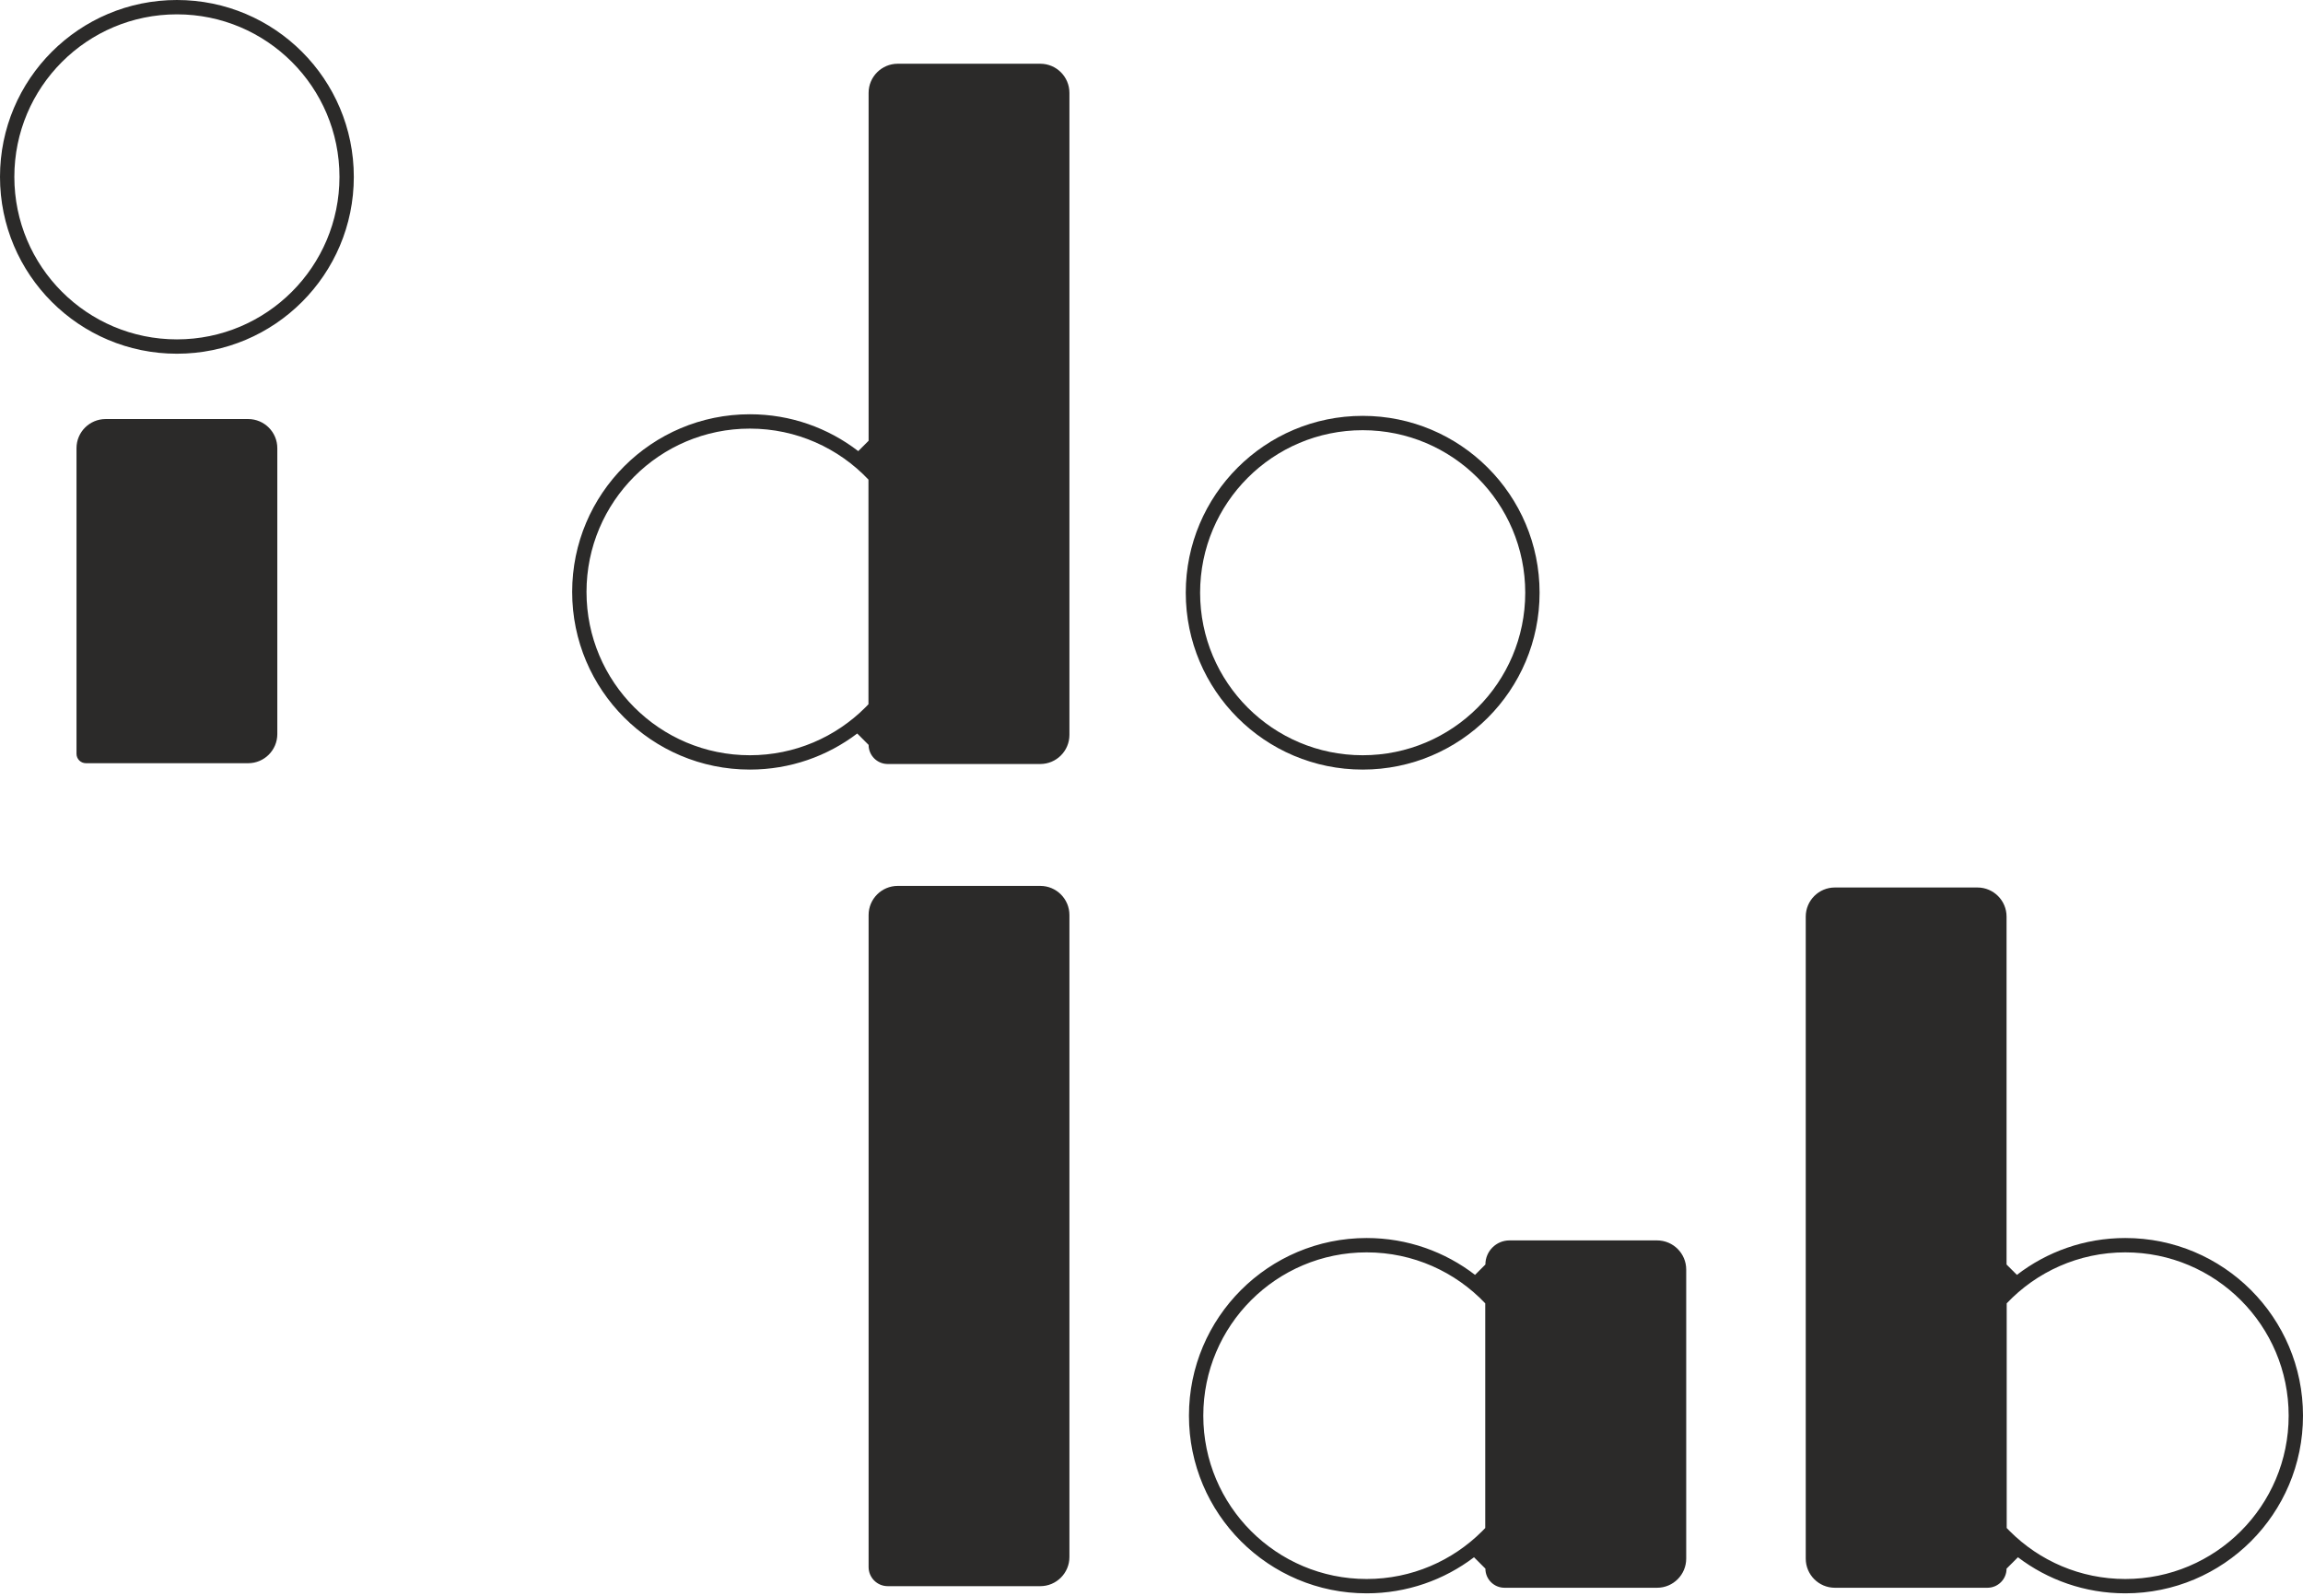
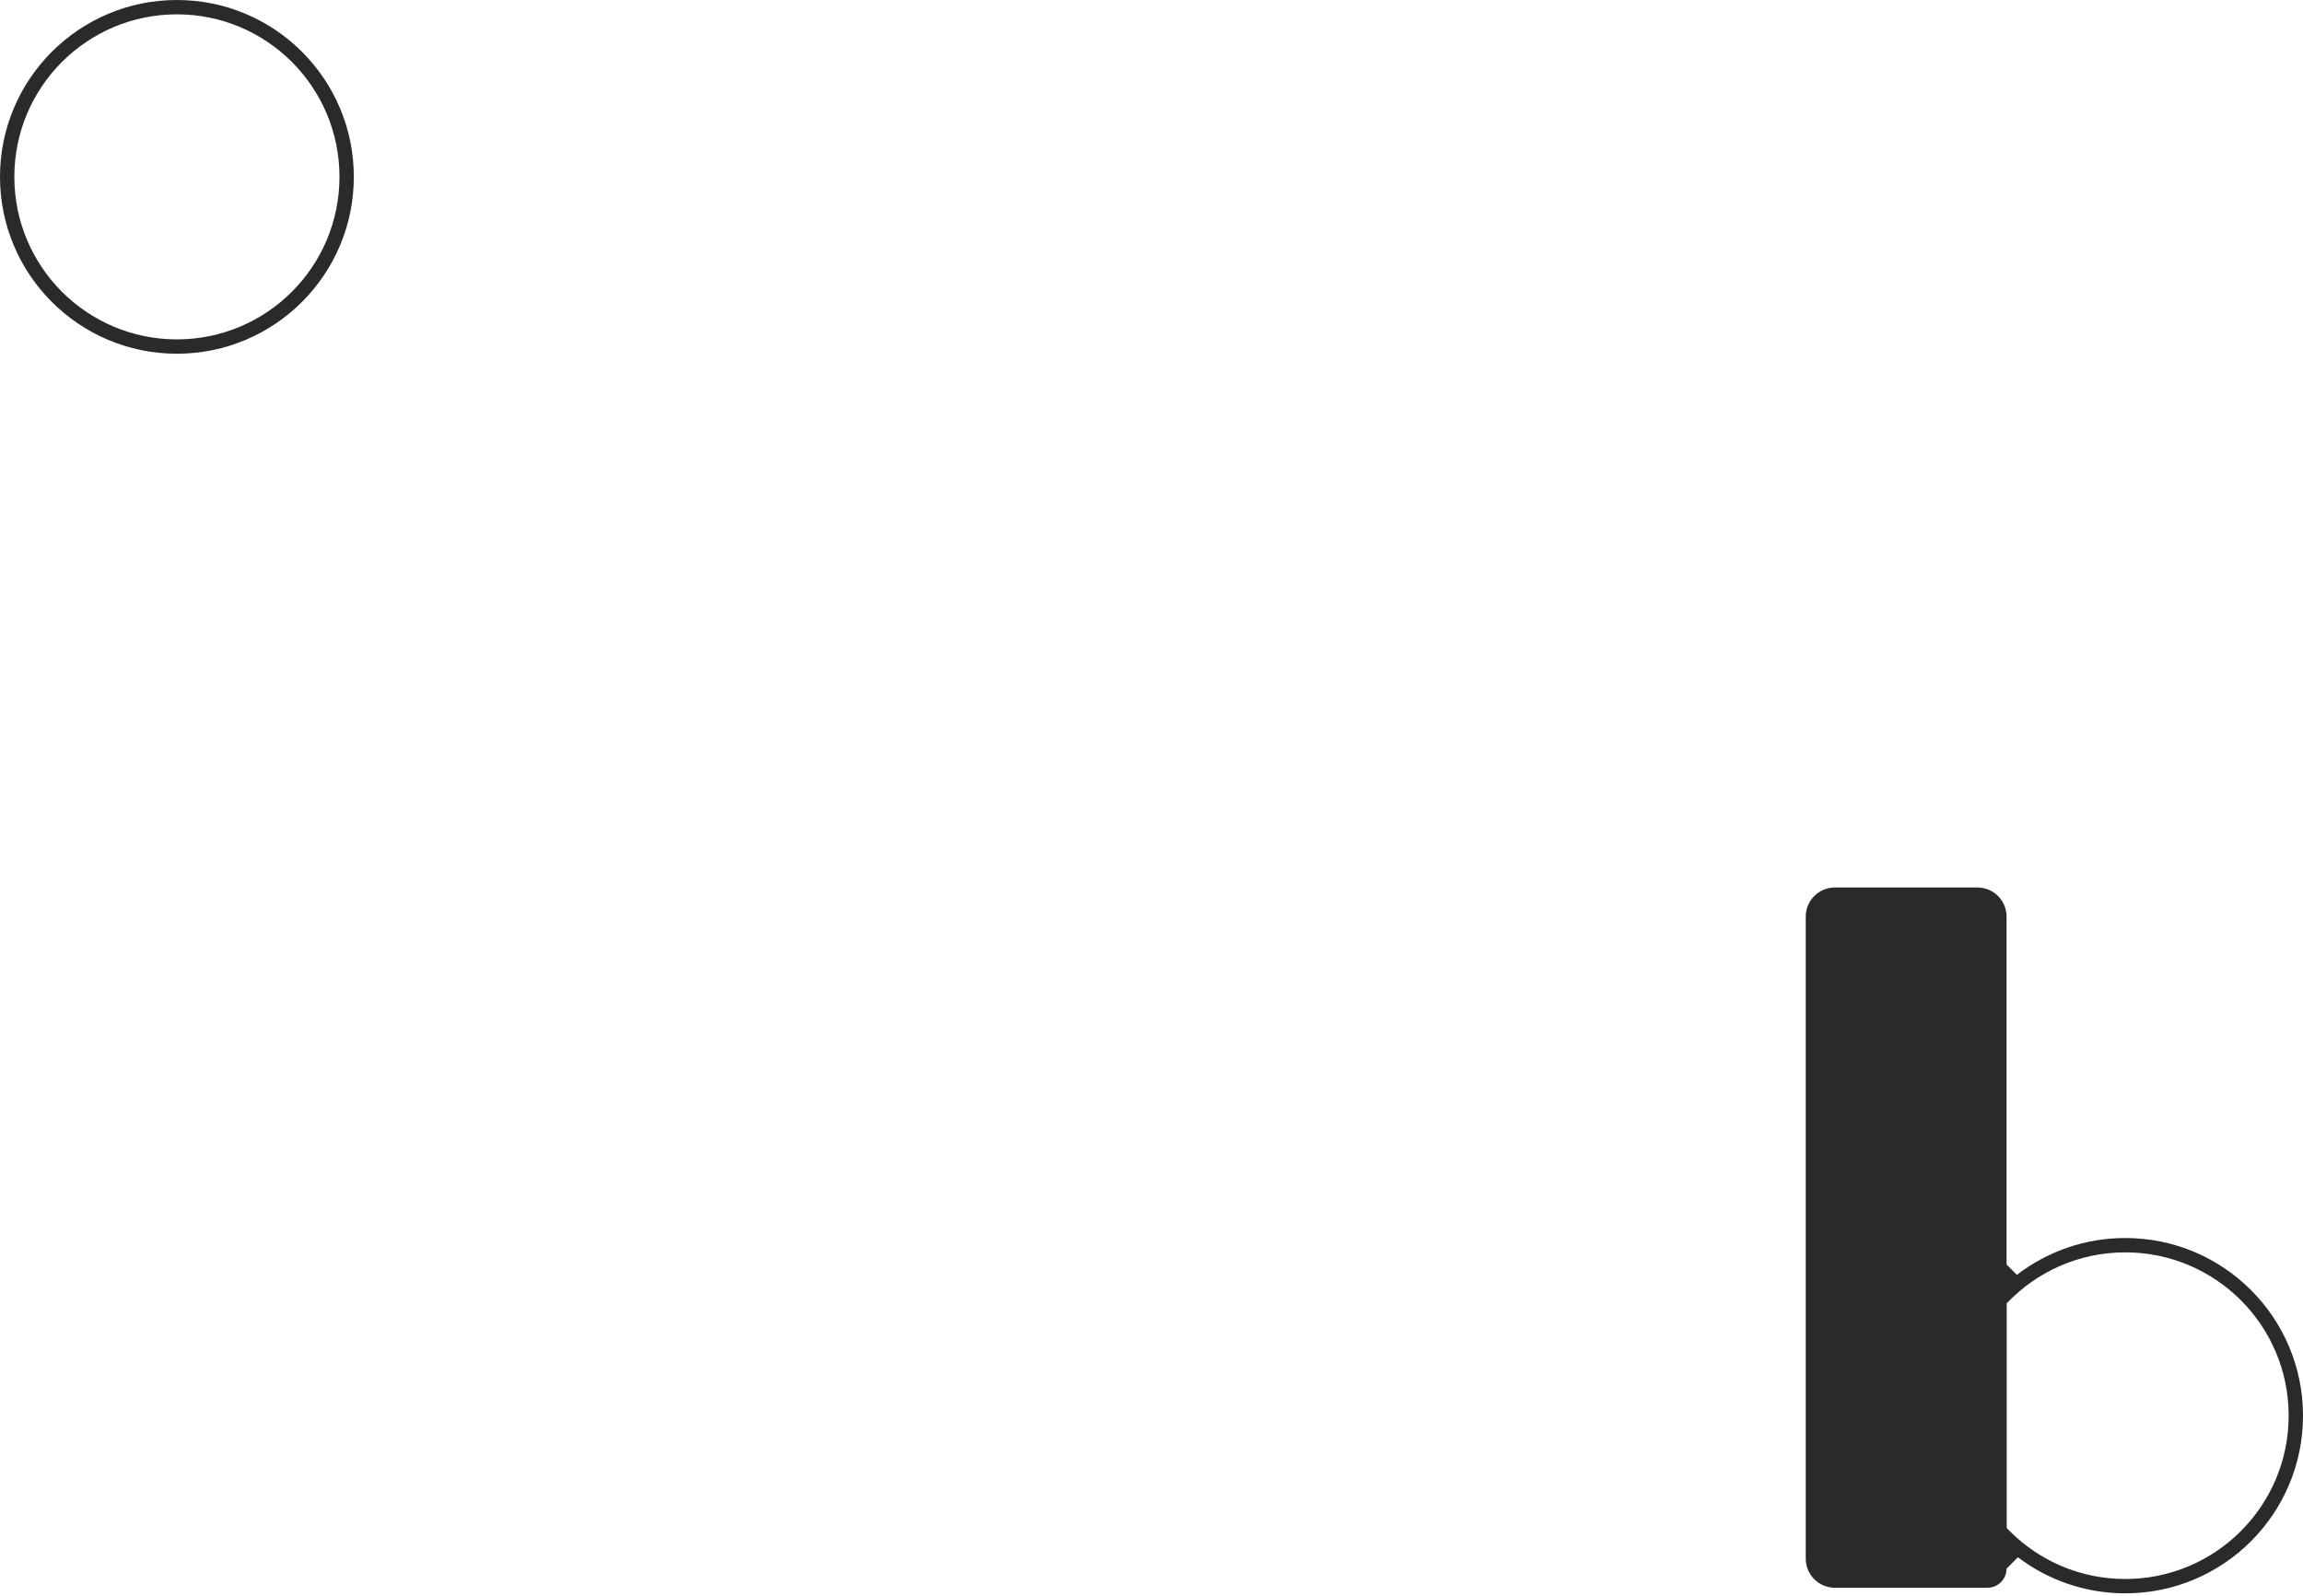
<svg xmlns="http://www.w3.org/2000/svg" width="316" height="219" viewBox="0 0 316 219" fill="none">
-   <path fill-rule="evenodd" clip-rule="evenodd" d="M117.762 61.916L119.183 60.495V12.748C119.183 10.538 120.974 8.748 123.183 8.748H142.738C144.947 8.748 146.738 10.538 146.738 12.748V100.86C146.738 103.069 144.947 104.86 142.738 104.86H121.808C120.358 104.86 119.183 103.685 119.183 102.235L117.622 100.674C113.53 103.781 108.426 105.625 102.891 105.625C89.425 105.625 78.508 94.708 78.508 81.242C78.508 67.775 89.425 56.858 102.891 56.858C108.489 56.858 113.646 58.745 117.762 61.916ZM102.891 103.657C90.512 103.657 80.476 93.621 80.476 81.242C80.476 68.862 90.512 58.827 102.891 58.827C109.298 58.827 115.077 61.515 119.163 65.825V96.659C119.023 96.807 118.881 96.953 118.737 97.096C114.681 101.15 109.079 103.657 102.891 103.657Z" fill="#2B2A29" />
-   <path d="M119.183 125.589V173.336V215.077C119.183 216.526 120.358 217.701 121.808 217.701H142.738C144.947 217.701 146.738 215.91 146.738 213.701V125.589C146.738 123.38 144.947 121.589 142.738 121.589H123.183C120.974 121.589 119.183 123.38 119.183 125.589Z" fill="#2B2A29" />
-   <path d="M10.497 61.514V82.946V103.46C10.497 104.173 11.074 104.75 11.787 104.75H34.051C36.26 104.75 38.051 102.959 38.051 100.75V61.514C38.051 59.305 36.26 57.514 34.051 57.514H14.497C12.288 57.514 10.497 59.305 10.497 61.514Z" fill="#2B2A29" />
  <path fill-rule="evenodd" clip-rule="evenodd" d="M276.746 174.976L275.325 173.555V125.808C275.325 123.598 273.534 121.808 271.325 121.808H251.77C249.561 121.808 247.77 123.598 247.77 125.808V213.92C247.77 216.129 249.561 217.92 251.77 217.92H272.7C274.15 217.92 275.325 216.745 275.325 215.296L276.886 213.734C280.978 216.841 286.082 218.685 291.617 218.685C305.083 218.685 316 207.768 316 194.302C316 180.835 305.083 169.918 291.617 169.918C286.019 169.918 280.862 171.805 276.746 174.976ZM291.617 216.717C303.996 216.717 314.032 206.681 314.032 194.302C314.032 181.922 303.996 171.887 291.617 171.887C285.21 171.887 279.43 174.575 275.345 178.884V209.719C275.485 209.867 275.627 210.013 275.771 210.156C279.827 214.21 285.429 216.717 291.617 216.717Z" fill="#2B2A29" />
-   <path fill-rule="evenodd" clip-rule="evenodd" d="M187.522 218.685C193.057 218.685 198.161 216.841 202.253 213.734L203.815 215.296C203.815 216.745 204.989 217.92 206.439 217.92H227.369C229.578 217.92 231.369 216.129 231.369 213.92V174.246C231.369 172.037 229.578 170.246 227.369 170.246H207.123C205.296 170.246 203.815 171.728 203.815 173.555L202.393 174.976C198.277 171.805 193.12 169.918 187.522 169.918C174.056 169.918 163.139 180.835 163.139 194.302C163.139 207.768 174.056 218.685 187.522 218.685ZM187.522 216.717C175.143 216.717 165.107 206.681 165.107 194.302C165.107 181.922 175.143 171.887 187.522 171.887C193.929 171.887 199.709 174.575 203.794 178.884V209.719C203.654 209.867 203.512 210.013 203.368 210.156C199.312 214.21 193.71 216.717 187.522 216.717Z" fill="#2B2A29" />
-   <path fill-rule="evenodd" clip-rule="evenodd" d="M186.976 105.625C200.382 105.625 211.25 94.757 211.25 81.351C211.25 67.945 200.382 57.077 186.976 57.077C173.57 57.077 162.702 67.945 162.702 81.351C162.702 94.757 173.57 105.625 186.976 105.625ZM186.976 103.657C199.295 103.657 209.282 93.67 209.282 81.351C209.282 69.031 199.295 59.045 186.976 59.045C174.657 59.045 164.67 69.031 164.67 81.351C164.67 93.67 174.657 103.657 186.976 103.657Z" fill="#2B2A29" />
  <path fill-rule="evenodd" clip-rule="evenodd" d="M24.274 48.548C37.68 48.548 48.548 37.68 48.548 24.274C48.548 10.868 37.68 0 24.274 0C10.868 0 0 10.868 0 24.274C0 37.68 10.868 48.548 24.274 48.548ZM24.274 46.58C36.593 46.58 46.58 36.593 46.58 24.274C46.58 11.955 36.593 1.968 24.274 1.968C11.955 1.968 1.968 11.955 1.968 24.274C1.968 36.593 11.955 46.58 24.274 46.58Z" fill="#2B2A29" />
</svg>